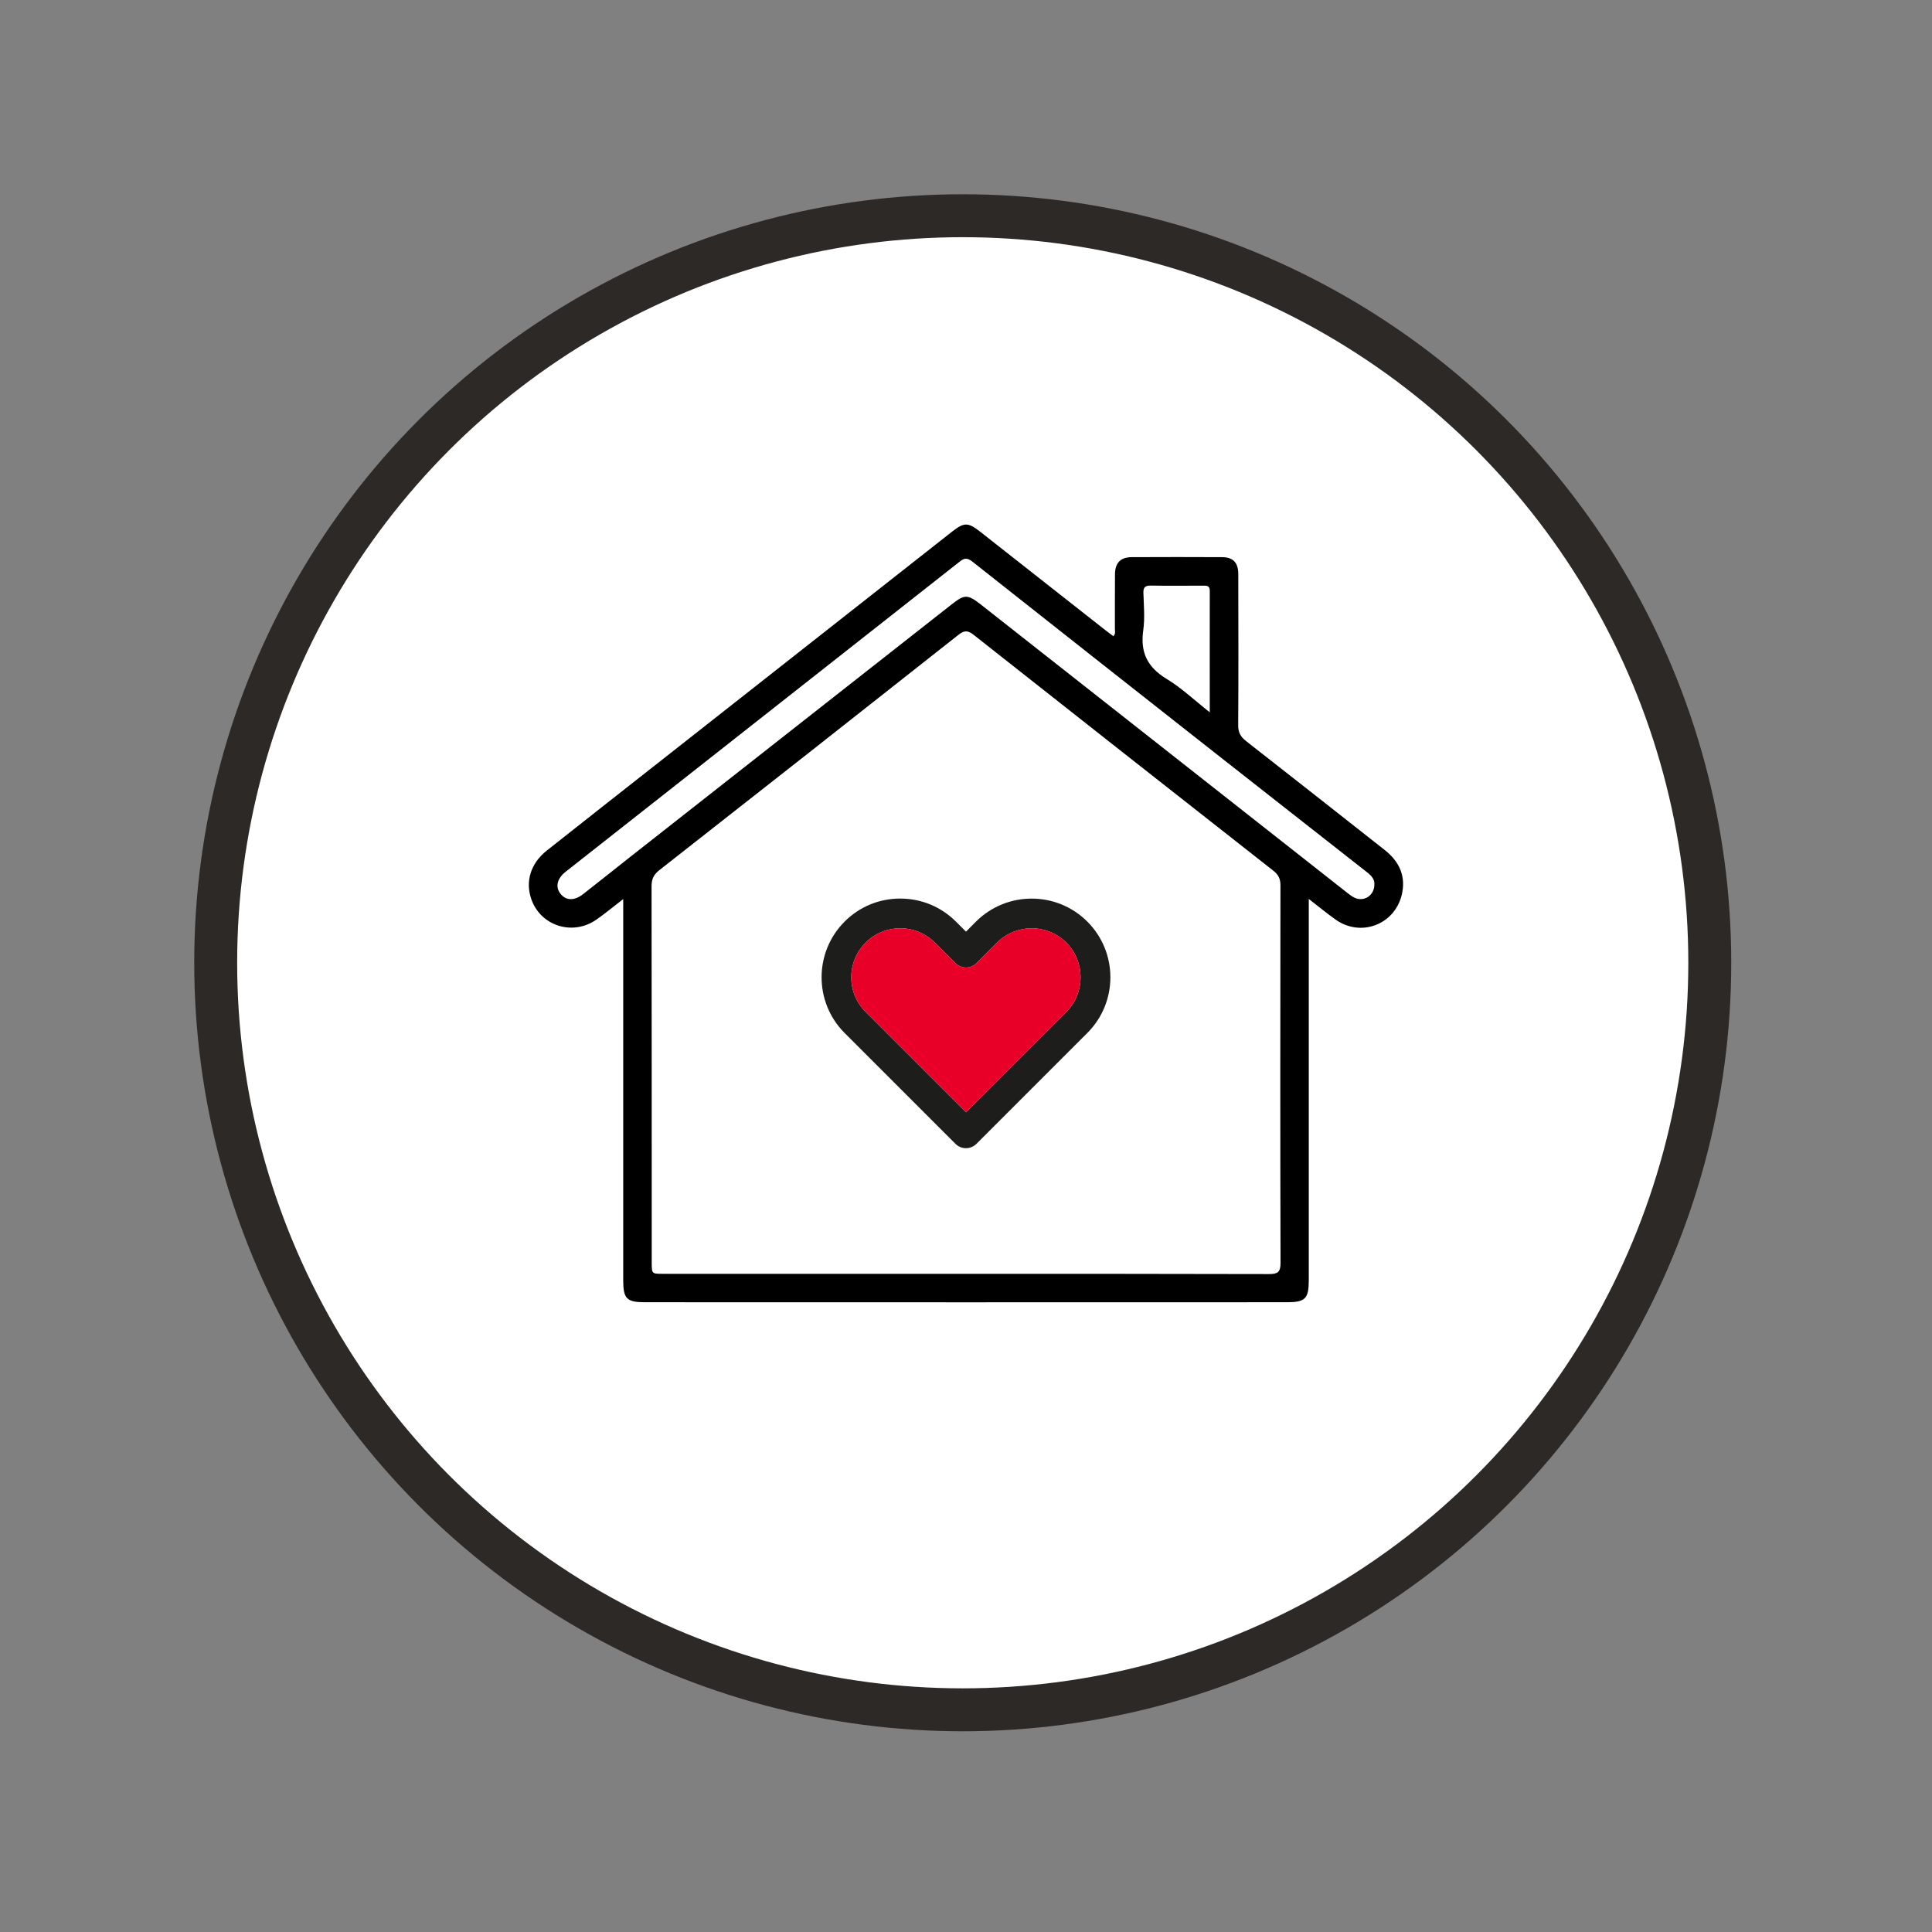
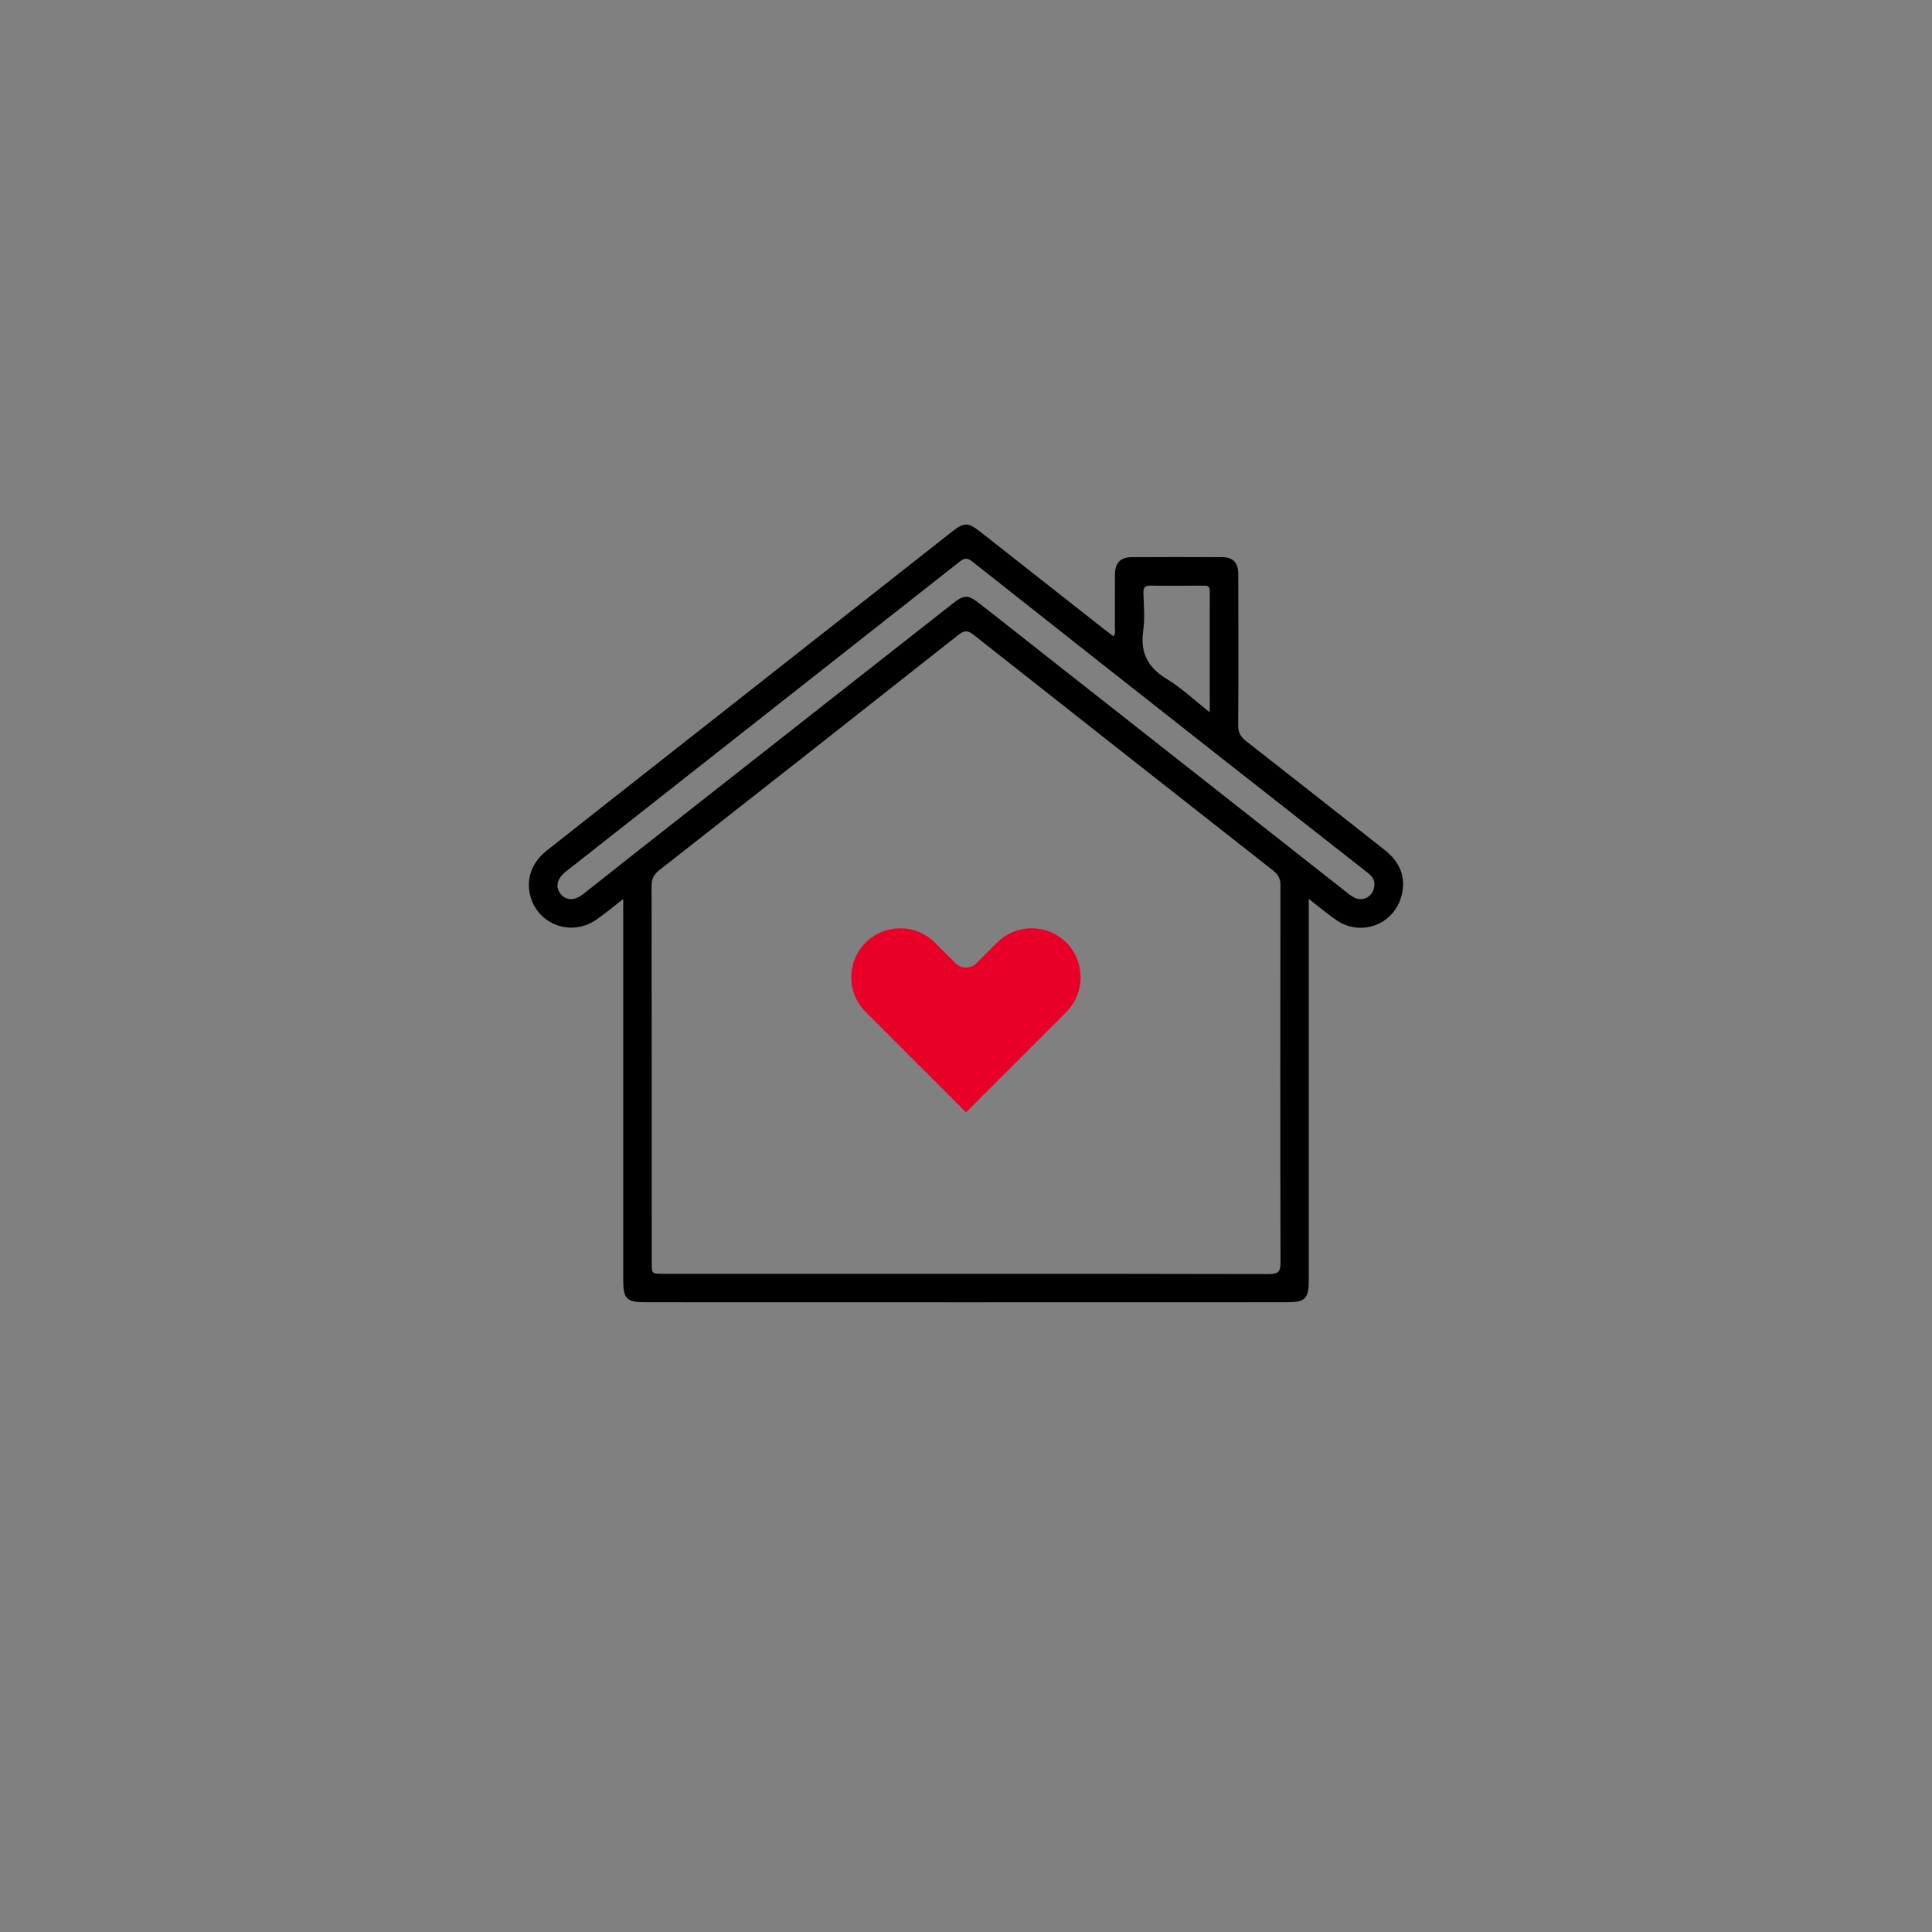
<svg xmlns="http://www.w3.org/2000/svg" xmlns:ns1="http://www.serif.com/" width="100%" height="100%" viewBox="0 0 225 225" xml:space="preserve" style="fill-rule:evenodd;clip-rule:evenodd;stroke-linecap:round;stroke-miterlimit:10;">
  <rect x="0" y="0" width="225" height="225" fill="#808080" stroke="none" />
  <g id="_-Ellisse-" ns1:id="&lt;Ellisse&gt;" transform="matrix(1,0,0,1,-1389.29,-869.032)">
-     <circle cx="1501.41" cy="981.156" r="87" style="fill:white;stroke:rgb(45,41,38);stroke-width:5px;" />
-   </g>
+     </g>
  <g id="_-Group-" ns1:id="&lt;Group&gt;" transform="matrix(1,0,0,1,-1389.29,-869.032)">
    <g id="_-Group-1" ns1:id="&lt;Group&gt;">
      <path id="_-Compound-Path-" ns1:id="&lt;Compound Path&gt;" d="M1550.55,968.02C1545.17,963.785 1539.8,959.55 1534.41,955.34C1533.76,954.832 1533.48,954.315 1533.49,953.476C1533.53,947.615 1533.51,941.762 1533.5,935.909C1533.5,934.562 1532.91,933.927 1531.61,933.918C1528.1,933.901 1524.6,933.901 1521.09,933.918C1519.8,933.927 1519.16,934.57 1519.14,935.892C1519.12,938.001 1519.14,940.11 1519.13,942.219C1519.12,942.507 1519.25,942.829 1518.95,943.125C1518.62,942.871 1518.3,942.643 1517.98,942.389C1513.14,938.585 1508.3,934.774 1503.45,930.962C1502.02,929.844 1501.58,929.844 1500.16,930.953C1489.28,939.517 1478.38,948.081 1467.5,956.644C1462.66,960.456 1457.81,964.251 1452.98,968.079C1451.08,969.578 1450.44,971.705 1451.18,973.788C1452.29,976.888 1456.01,978.049 1458.75,976.126C1459.76,975.423 1460.71,974.635 1461.87,973.737L1461.87,1018.11C1461.87,1020.28 1462.26,1020.69 1464.41,1020.69C1489.33,1020.7 1514.24,1020.7 1539.16,1020.69C1541.3,1020.69 1541.71,1020.28 1541.71,1018.11L1541.71,973.721C1542.88,974.635 1543.83,975.414 1544.82,976.117C1547.72,978.193 1551.64,976.761 1552.52,973.314C1553.07,971.12 1552.28,969.384 1550.55,968.02ZM1522.43,942.465C1522.63,941.033 1522.5,939.542 1522.45,938.086C1522.43,937.408 1522.67,937.221 1523.33,937.23C1525.33,937.264 1527.33,937.239 1529.34,937.239C1529.76,937.239 1530.18,937.188 1530.18,937.823C1530.17,942.439 1530.18,947.056 1530.18,951.986C1528.35,950.546 1526.86,949.122 1525.13,948.081C1522.92,946.734 1522.07,945.006 1522.43,942.465ZM1537.07,1017.41C1525.29,1017.38 1513.52,1017.38 1501.74,1017.38L1466.52,1017.38C1465.19,1017.38 1465.19,1017.38 1465.19,1016.04C1465.19,1001.44 1465.19,986.841 1465.17,972.238C1465.17,971.408 1465.42,970.883 1466.08,970.366C1477.7,961.261 1489.31,952.129 1500.9,942.973C1501.58,942.439 1501.99,942.414 1502.68,942.965C1514.3,952.138 1525.93,961.286 1537.57,970.425C1538.17,970.891 1538.41,971.374 1538.41,972.128C1538.39,986.799 1538.38,1001.47 1538.42,1016.13C1538.42,1017.22 1538.05,1017.41 1537.07,1017.41ZM1547.03,973.576C1546.67,973.399 1546.35,973.128 1546.03,972.882L1503.59,939.492C1501.96,938.213 1501.64,938.213 1500.06,939.466C1487.57,949.283 1475.06,959.092 1462.58,968.909C1460.78,970.324 1459.01,971.755 1457.21,973.153C1456.2,973.949 1455.23,973.932 1454.59,973.153C1453.93,972.348 1454.14,971.357 1455.19,970.536C1470.48,958.499 1485.78,946.471 1501.07,934.426C1501.63,933.977 1501.98,934.003 1502.54,934.443C1511.93,941.872 1521.34,949.283 1530.75,956.686C1536.55,961.252 1542.37,965.8 1548.17,970.358C1548.76,970.824 1549.41,971.256 1549.35,972.069C1549.33,973.339 1548.12,974.102 1547.03,973.576Z" style="fill-rule:nonzero;" />
    </g>
    <g id="_-Group-2" ns1:id="&lt;Group&gt;">
-       <path id="_-Compound-Path-1" ns1:id="&lt;Compound Path&gt;" d="M1515.92,976.363C1512.35,972.789 1506.53,972.789 1502.95,976.363L1501.79,977.532L1500.62,976.363C1498.88,974.627 1496.58,973.678 1494.13,973.678C1491.68,973.678 1489.38,974.627 1487.65,976.363C1484.08,979.938 1484.08,985.757 1487.65,989.331L1500.56,1002.24C1500.89,1002.57 1501.32,1002.75 1501.79,1002.75C1502.24,1002.75 1502.68,1002.57 1503.01,1002.24L1515.92,989.331C1519.5,985.757 1519.5,979.938 1515.92,976.363ZM1513.48,986.884L1501.79,998.572L1490.1,986.884C1487.87,984.656 1487.87,981.039 1490.1,978.811C1491.17,977.735 1492.61,977.143 1494.13,977.143C1495.65,977.143 1497.09,977.735 1498.17,978.811L1500.56,981.2C1500.89,981.53 1501.32,981.708 1501.79,981.708C1502.24,981.708 1502.68,981.53 1503.01,981.2L1505.4,978.811C1507.63,976.583 1511.25,976.583 1513.48,978.811C1515.69,981.039 1515.69,984.656 1513.48,986.884Z" style="fill:rgb(29,29,27);fill-rule:nonzero;" />
      <path id="_-Path-" ns1:id="&lt;Path&gt;" d="M1513.48,986.884L1501.79,998.572L1490.1,986.884C1487.87,984.656 1487.87,981.039 1490.1,978.811C1491.17,977.735 1492.61,977.143 1494.13,977.143C1495.65,977.143 1497.09,977.735 1498.17,978.811L1500.56,981.2C1500.89,981.53 1501.32,981.708 1501.79,981.708C1502.24,981.708 1502.68,981.53 1503.01,981.2L1505.4,978.811C1507.63,976.583 1511.25,976.583 1513.48,978.811C1515.69,981.039 1515.69,984.656 1513.48,986.884Z" style="fill:rgb(233,0,41);fill-rule:nonzero;" />
    </g>
  </g>
</svg>